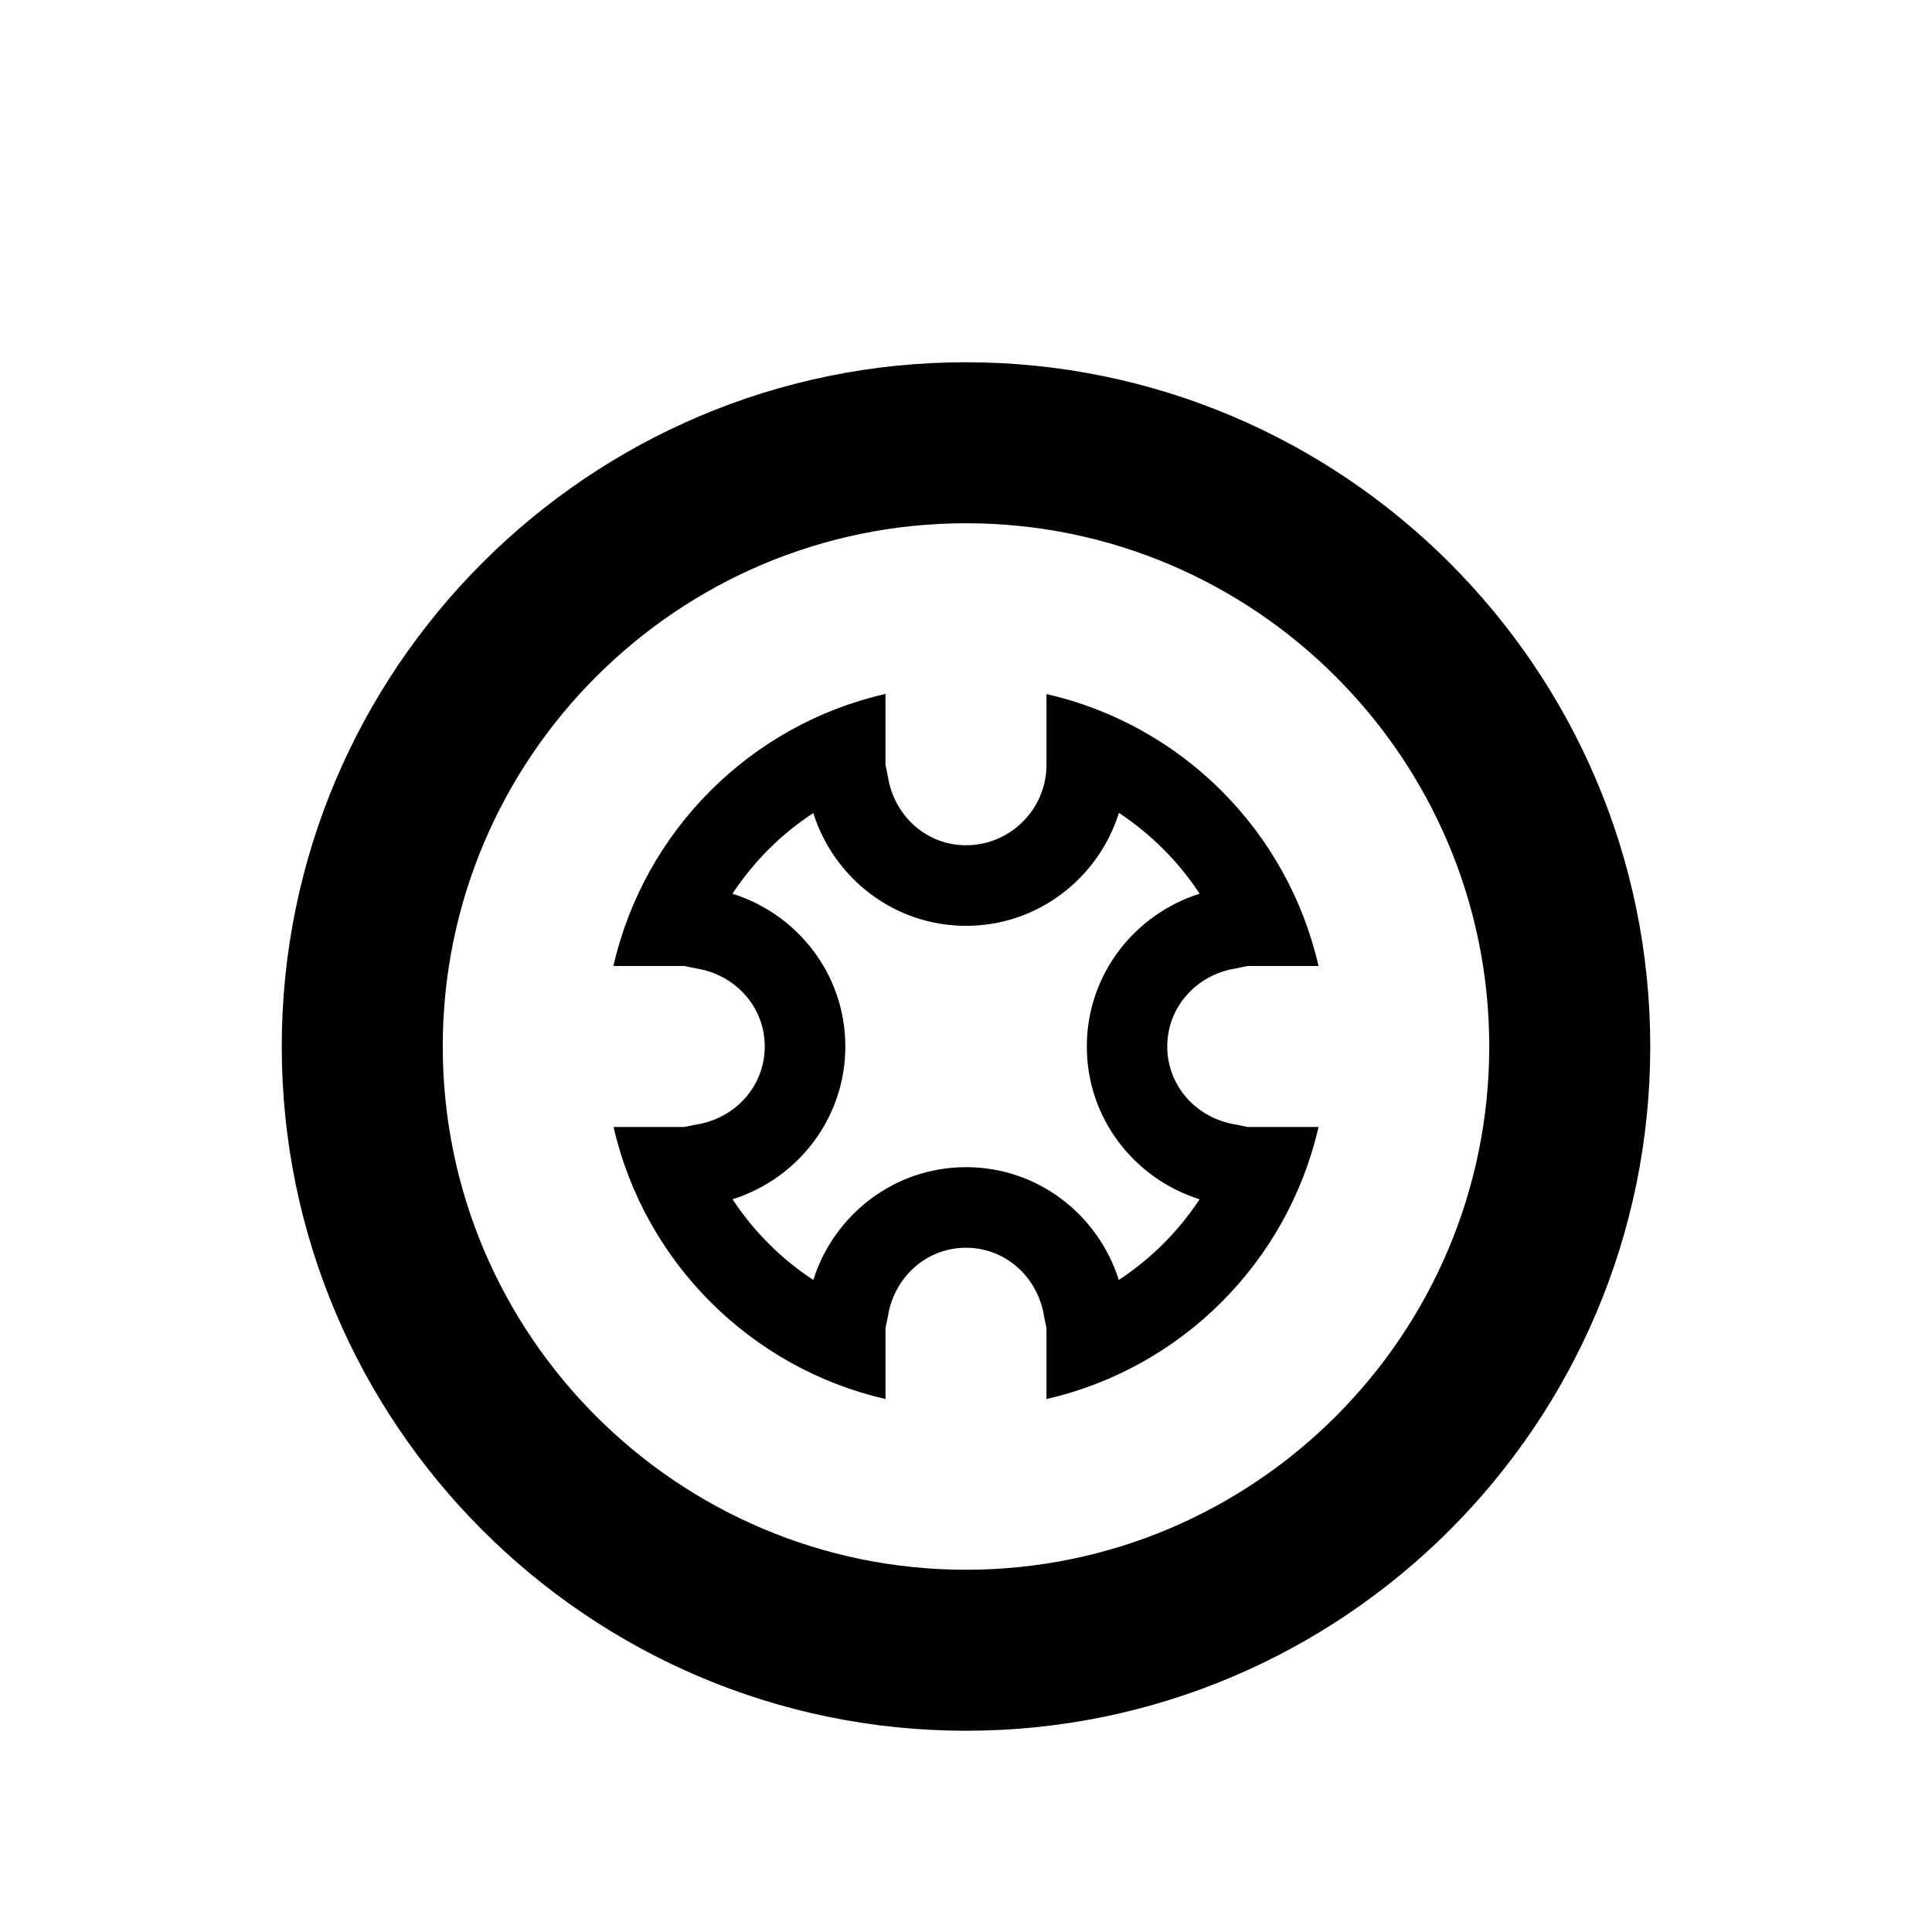
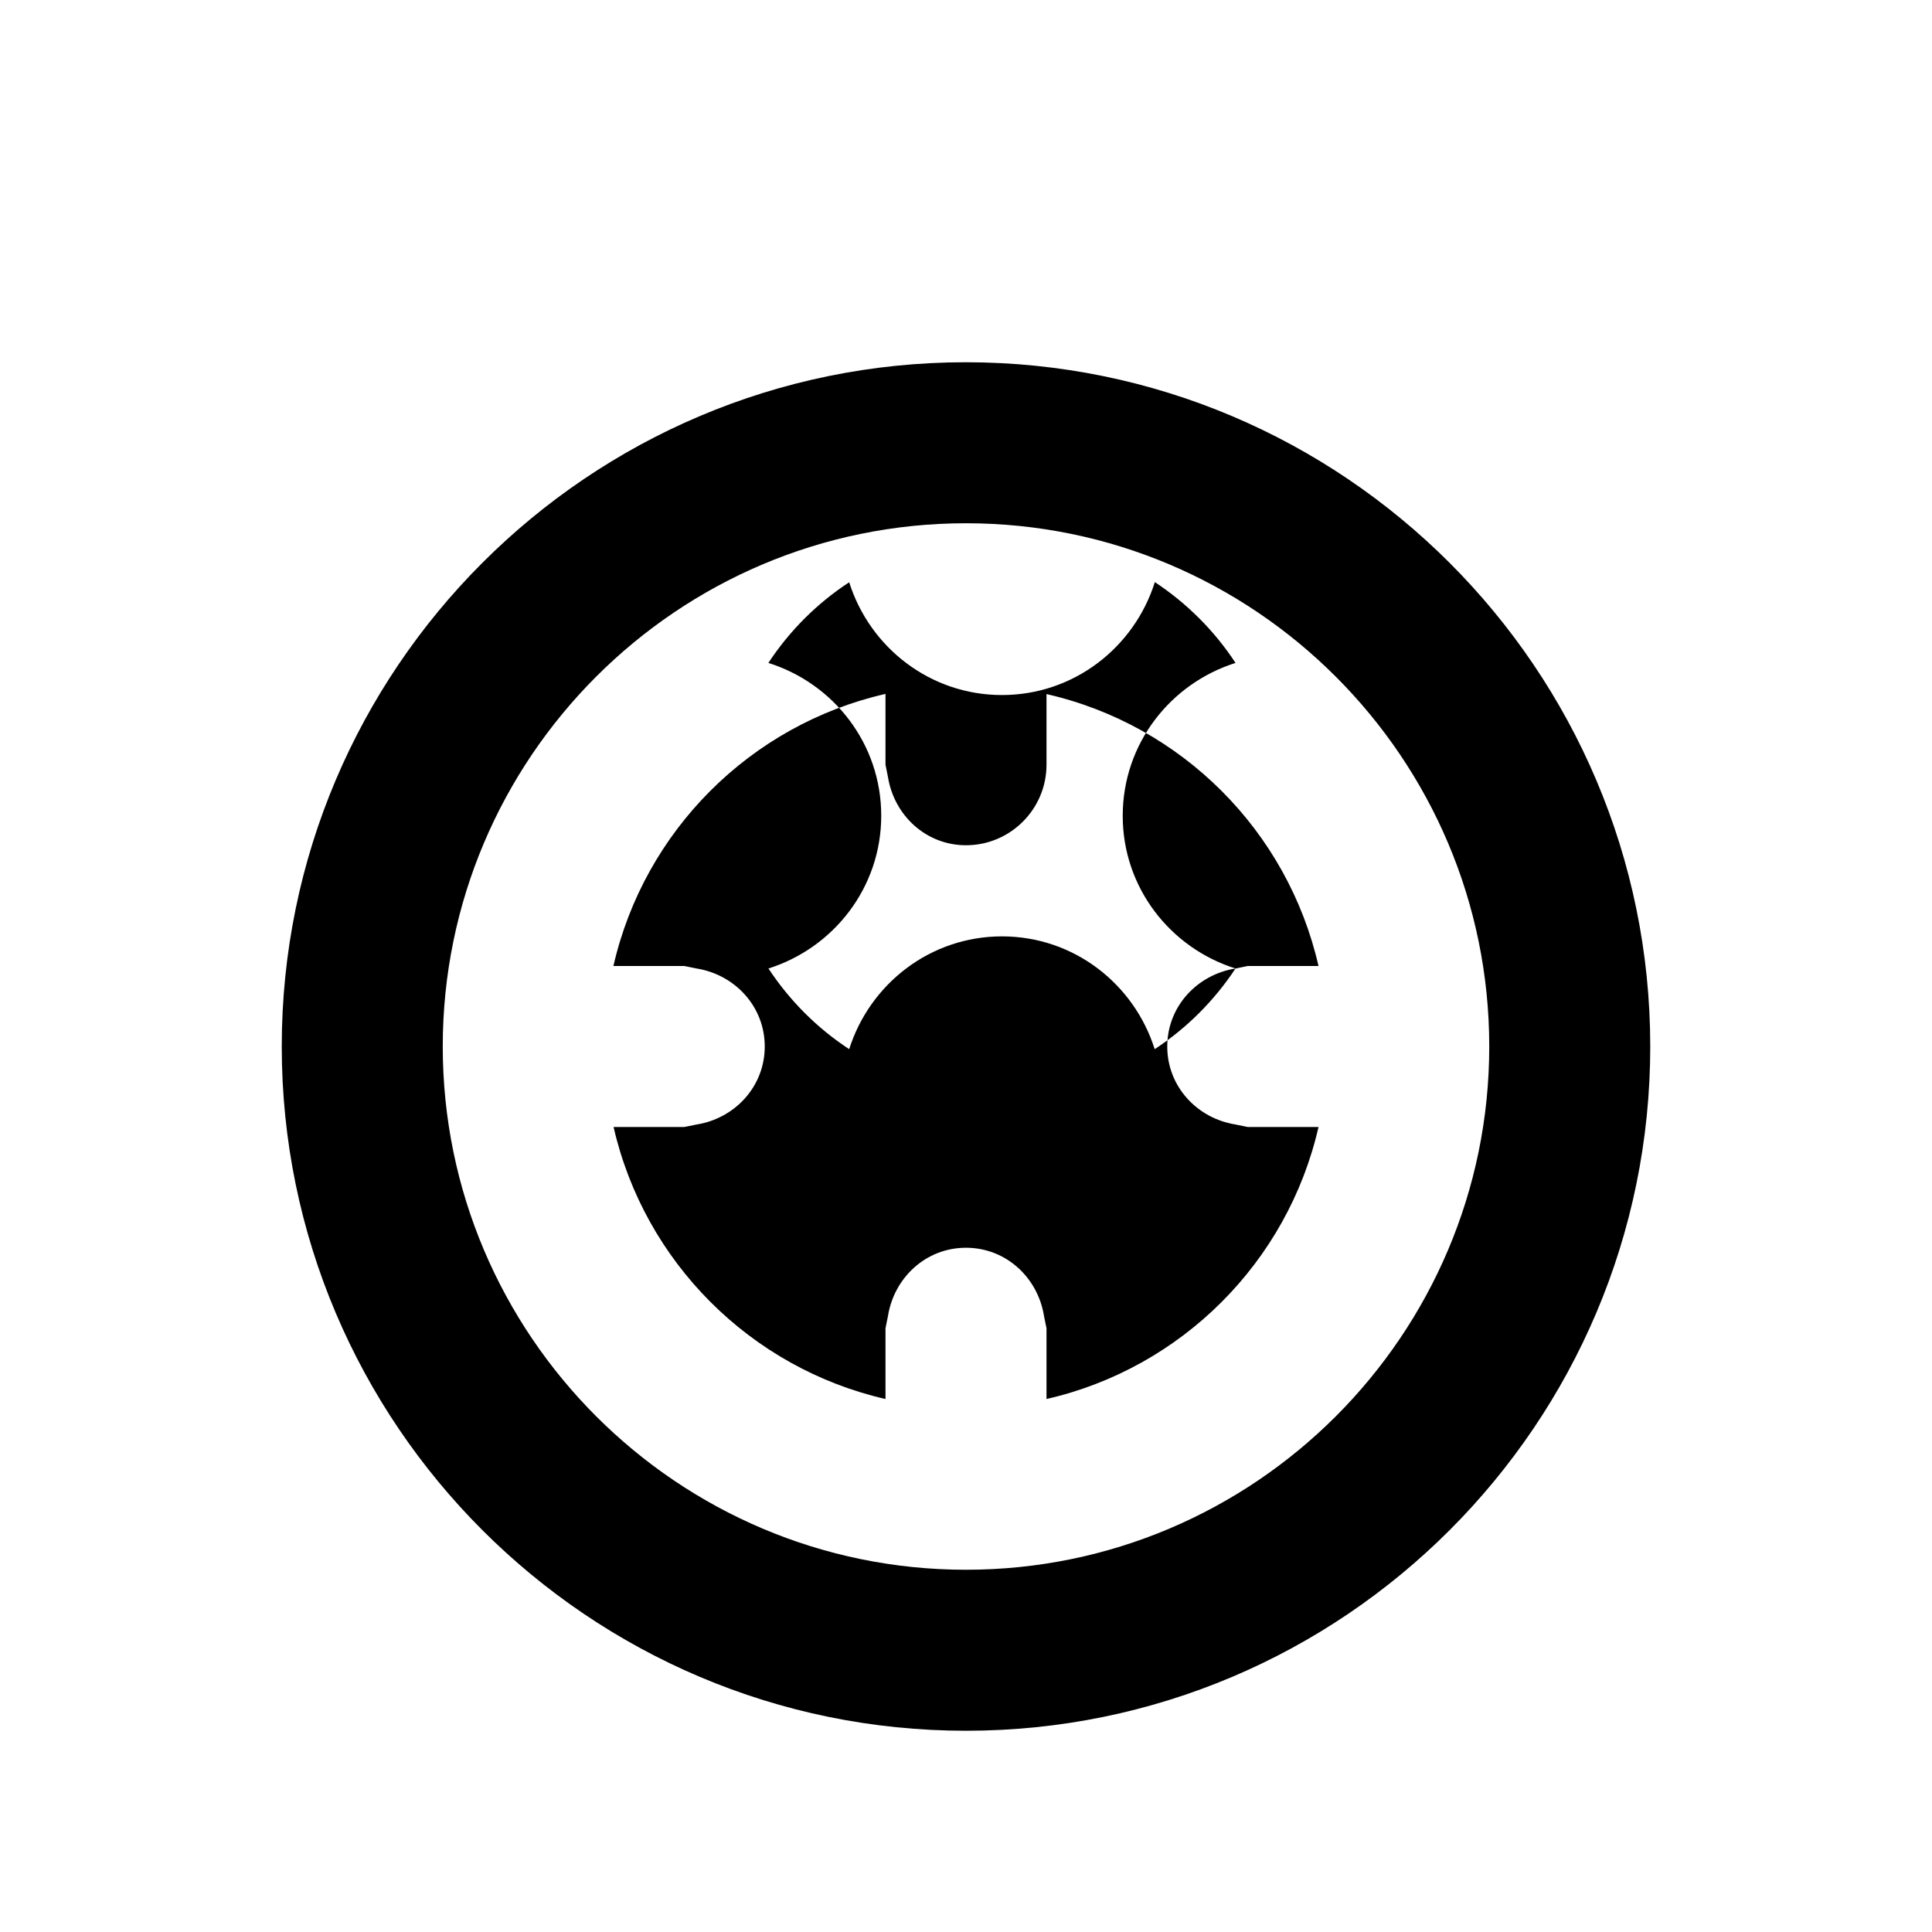
<svg xmlns="http://www.w3.org/2000/svg" fill="#000000" width="800px" height="800px" viewBox="0 0 24 24" version="1.2" baseProfile="tiny">
-   <path d="M11.997 4.5c-4.685 0-8.497 3.812-8.497 8.5s3.813 8.5 8.5 8.5c4.688 0 8.5-3.812 8.5-8.5s-3.812-8.5-8.503-8.5zm.003 15c-3.584 0-6.5-2.916-6.5-6.5s2.914-6.5 6.5-6.5c3.584 0 6.5 2.916 6.5 6.5s-2.916 6.5-6.5 6.5zM15.348 12.031l.152-.031h.879c-.383-1.677-1.699-2.995-3.379-3.378v.878c0 .551-.449 1-1 1-.497 0-.892-.371-.969-.846l-.031-.154v-.88c-1.678.382-2.997 1.702-3.38 3.38h.88l.153.031c.476.076.847.472.847.969s-.371.893-.846.969l-.154.031h-.878c.384 1.677 1.702 2.995 3.378 3.379v-.879l.031-.154c.077-.476.472-.846.969-.846s.893.371.969.848l.031.152v.879c1.677-.383 2.996-1.702 3.379-3.379h-.879l-.152-.031c-.477-.076-.848-.472-.848-.969s.371-.893.848-.969zm-.446 2.867c-.264.399-.604.74-1.004 1.002-.256-.81-1.004-1.401-1.897-1.401s-1.642.592-1.898 1.401c-.4-.262-.74-.603-1.003-1.002.81-.256 1.401-1.006 1.401-1.898 0-.895-.592-1.643-1.402-1.898.263-.399.603-.74 1.004-1.002.256.81 1.005 1.401 1.898 1.401.894 0 1.644-.593 1.899-1.403.399.264.74.604 1.002 1.004-.81.256-1.401 1.006-1.401 1.898-.001.893.591 1.643 1.401 1.898z" />
+   <path d="M11.997 4.5c-4.685 0-8.497 3.812-8.497 8.5s3.813 8.5 8.5 8.5c4.688 0 8.5-3.812 8.5-8.5s-3.812-8.5-8.503-8.5zm.003 15c-3.584 0-6.5-2.916-6.5-6.5s2.914-6.5 6.5-6.5c3.584 0 6.5 2.916 6.5 6.5s-2.916 6.5-6.5 6.5zM15.348 12.031l.152-.031h.879c-.383-1.677-1.699-2.995-3.379-3.378v.878c0 .551-.449 1-1 1-.497 0-.892-.371-.969-.846l-.031-.154v-.88c-1.678.382-2.997 1.702-3.38 3.38h.88l.153.031c.476.076.847.472.847.969s-.371.893-.846.969l-.154.031h-.878c.384 1.677 1.702 2.995 3.378 3.379v-.879l.031-.154c.077-.476.472-.846.969-.846s.893.371.969.848l.031.152v.879c1.677-.383 2.996-1.702 3.379-3.379h-.879l-.152-.031c-.477-.076-.848-.472-.848-.969s.371-.893.848-.969zc-.264.399-.604.74-1.004 1.002-.256-.81-1.004-1.401-1.897-1.401s-1.642.592-1.898 1.401c-.4-.262-.74-.603-1.003-1.002.81-.256 1.401-1.006 1.401-1.898 0-.895-.592-1.643-1.402-1.898.263-.399.603-.74 1.004-1.002.256.81 1.005 1.401 1.898 1.401.894 0 1.644-.593 1.899-1.403.399.264.74.604 1.002 1.004-.81.256-1.401 1.006-1.401 1.898-.001.893.591 1.643 1.401 1.898z" />
</svg>